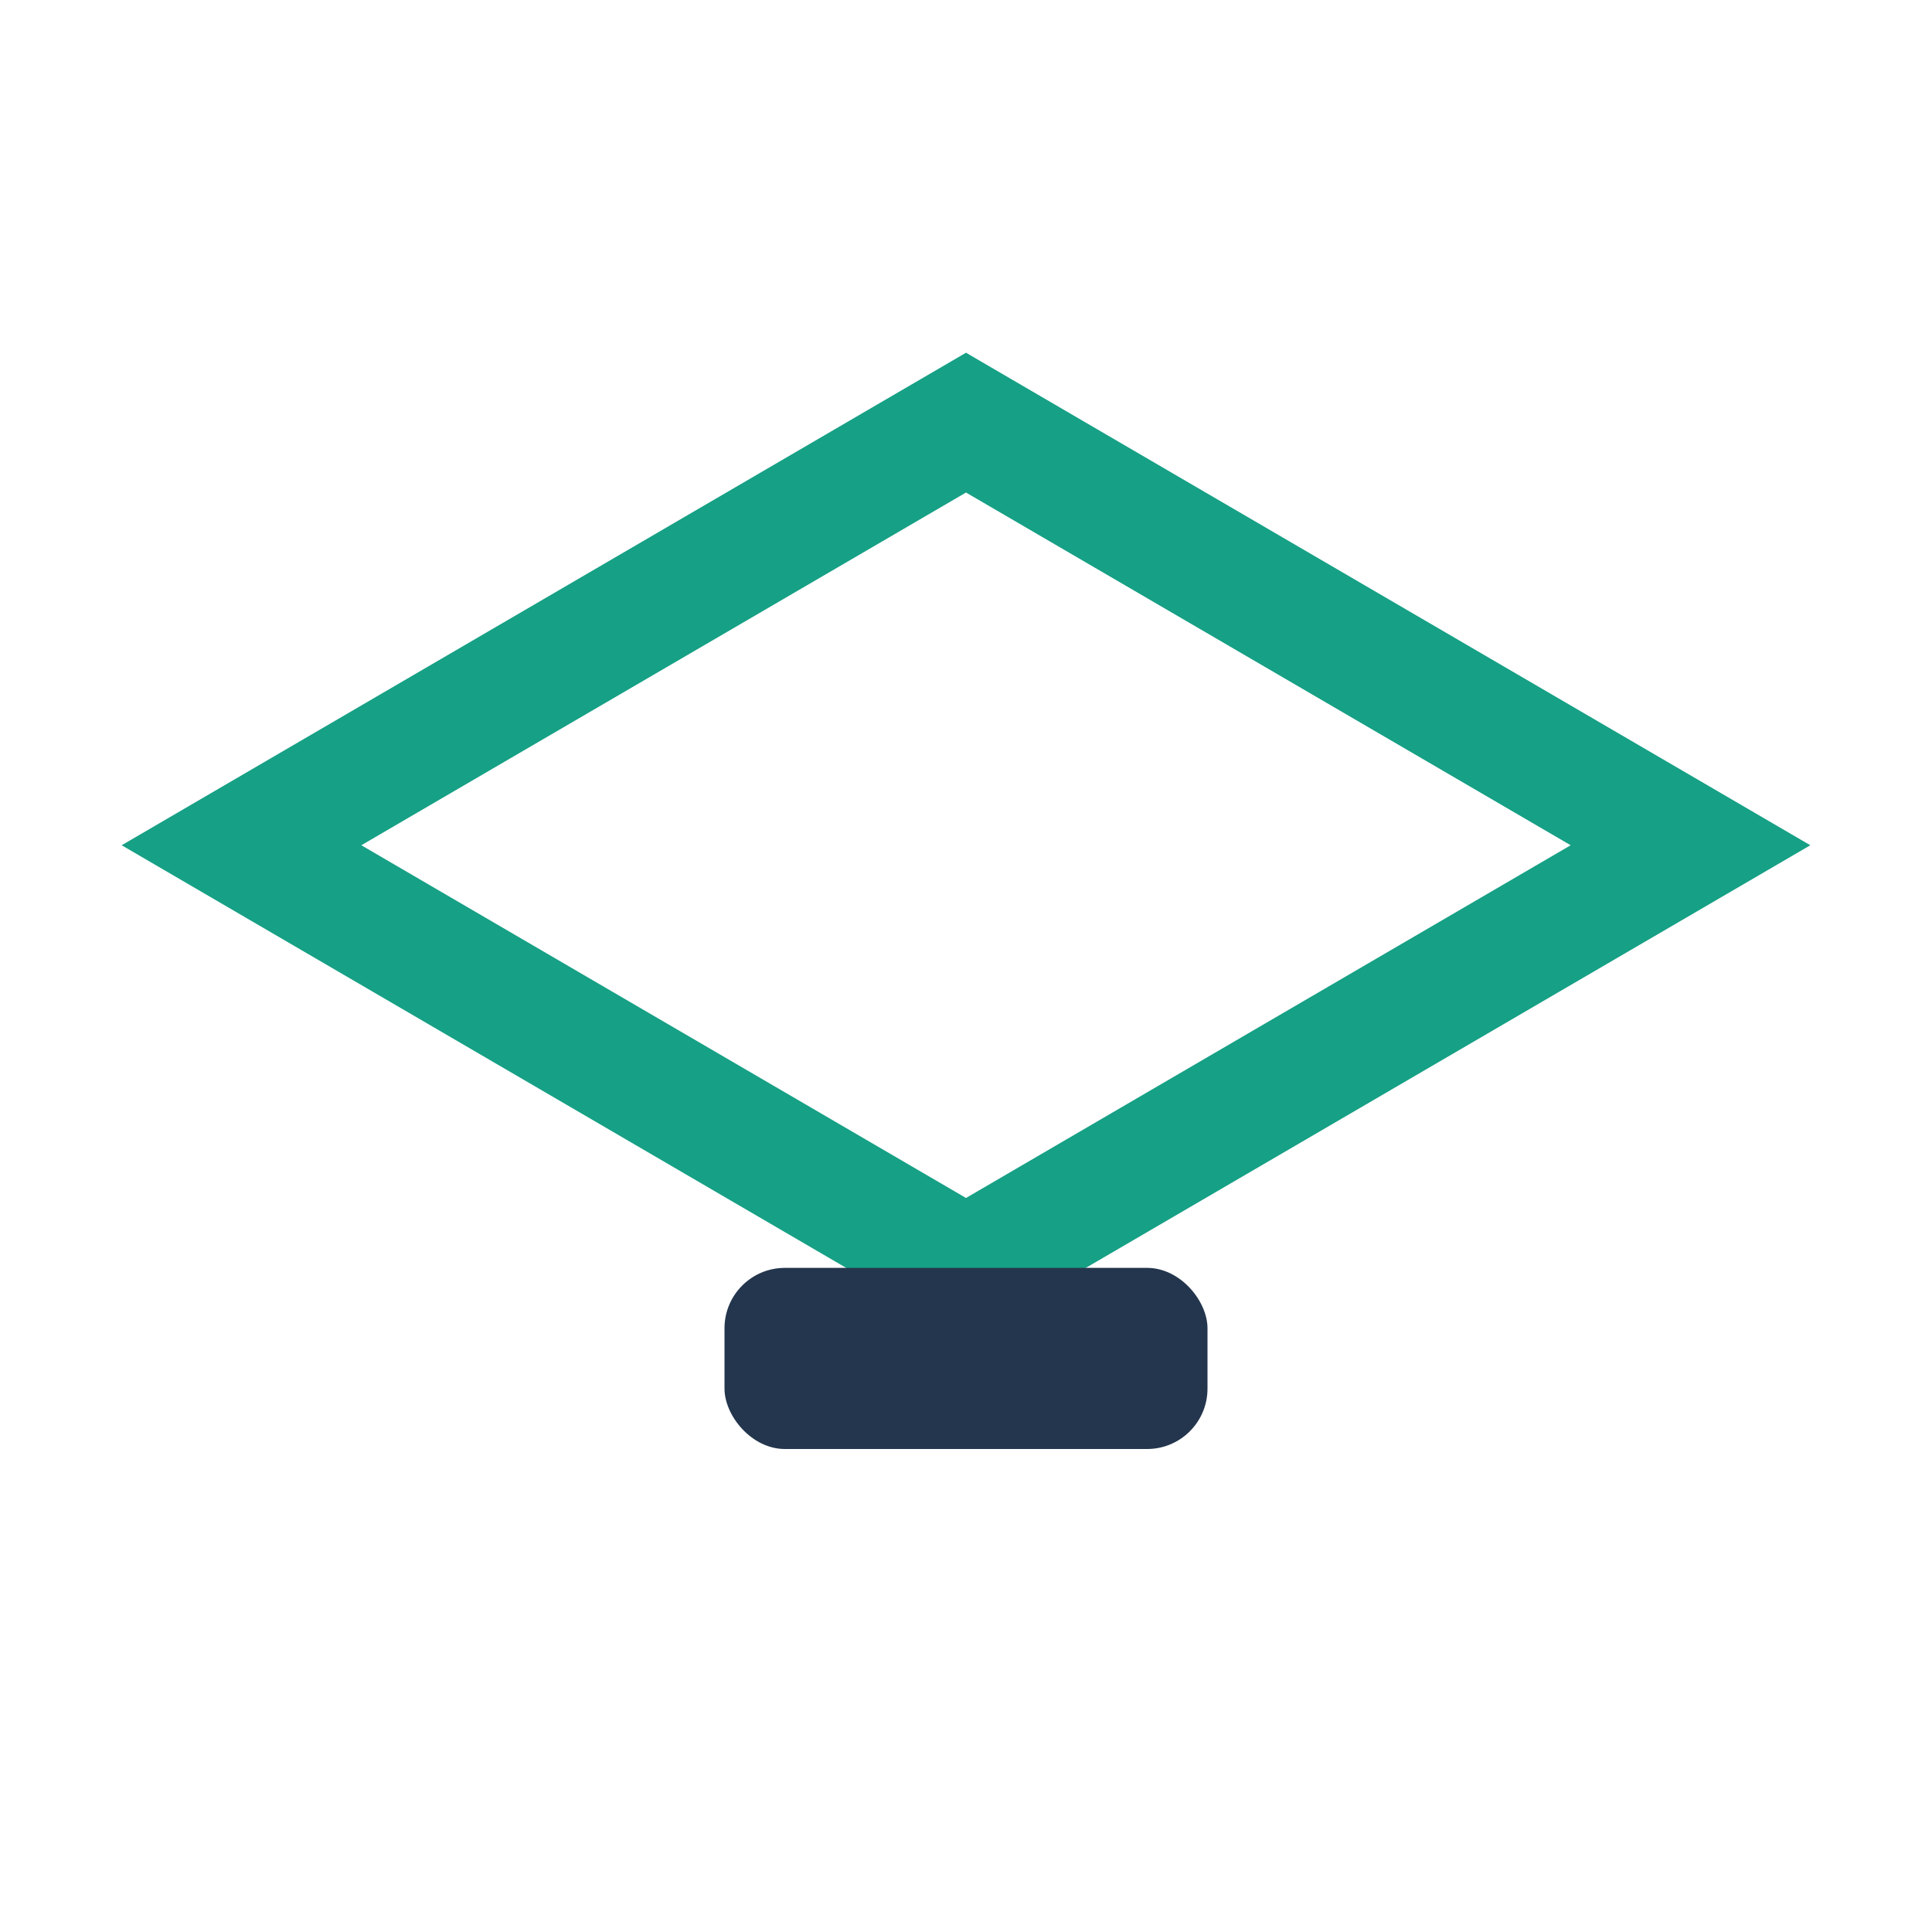
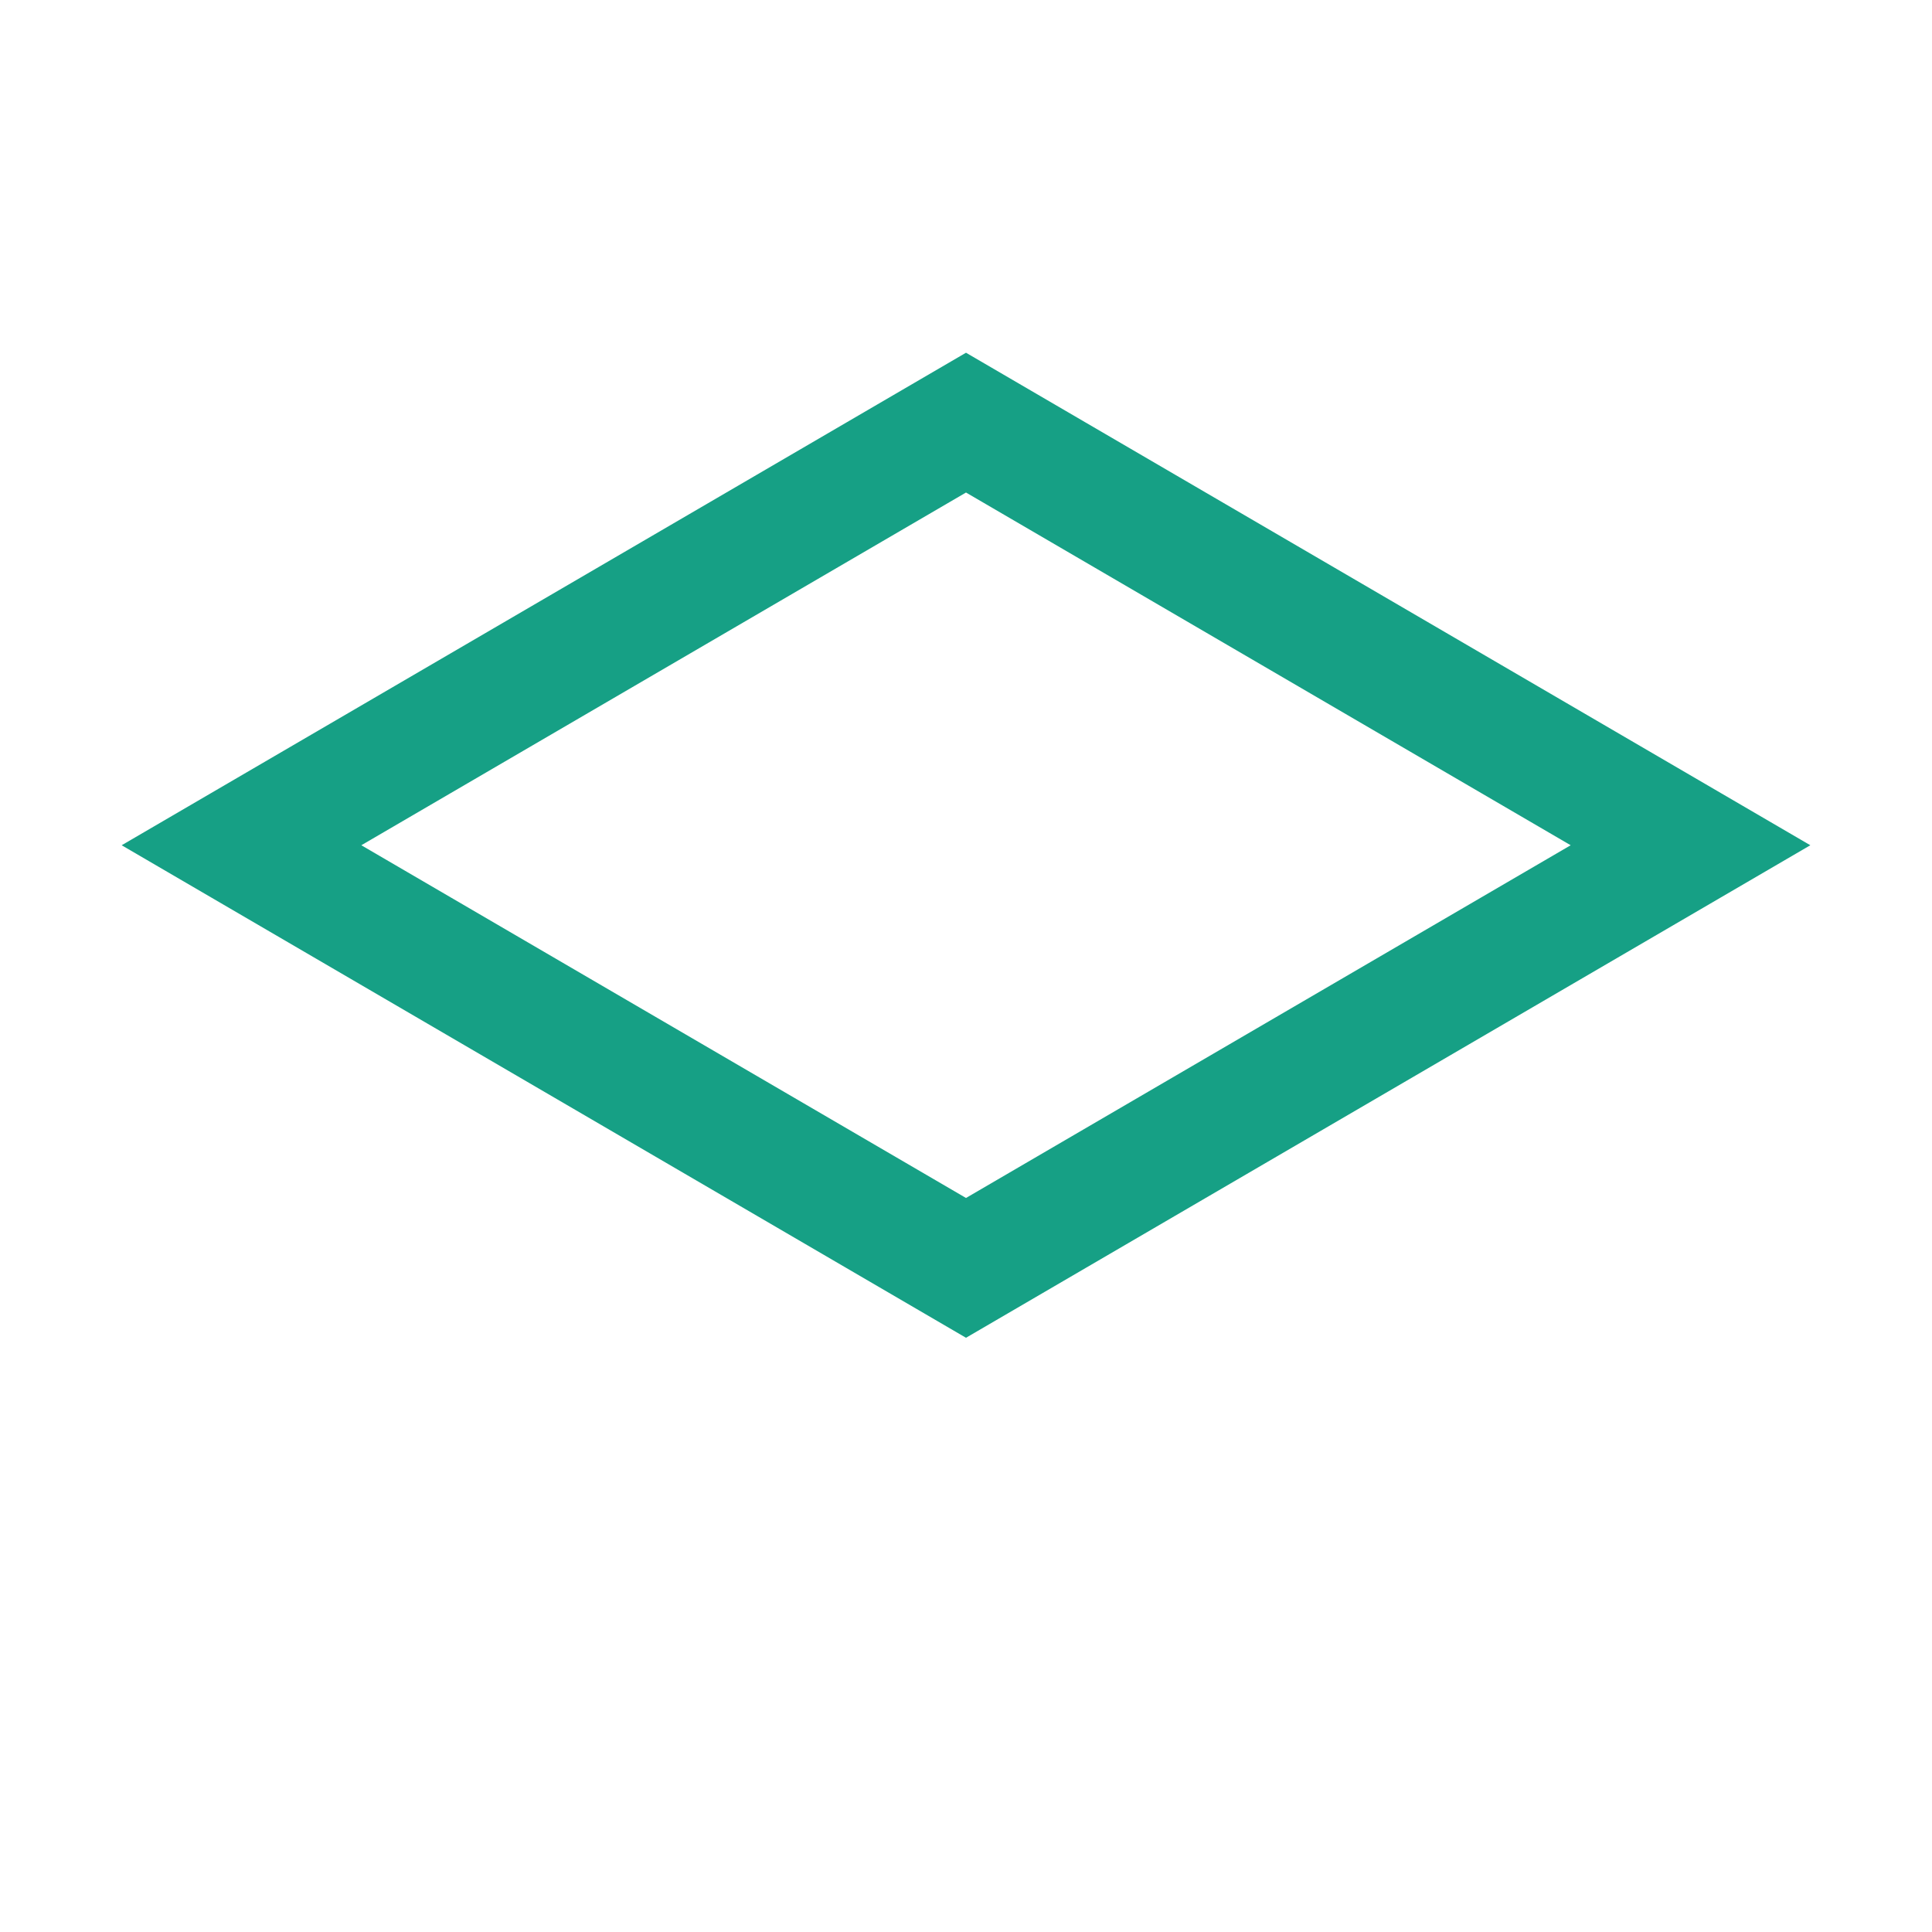
<svg xmlns="http://www.w3.org/2000/svg" width="32" height="32" viewBox="0 0 32 32">
  <polygon points="16,7 28,14 16,21 4,14" fill="none" stroke="#16A085" stroke-width="2" />
-   <rect x="12" y="21" width="8" height="3" rx="1" fill="#24364D" />
</svg>